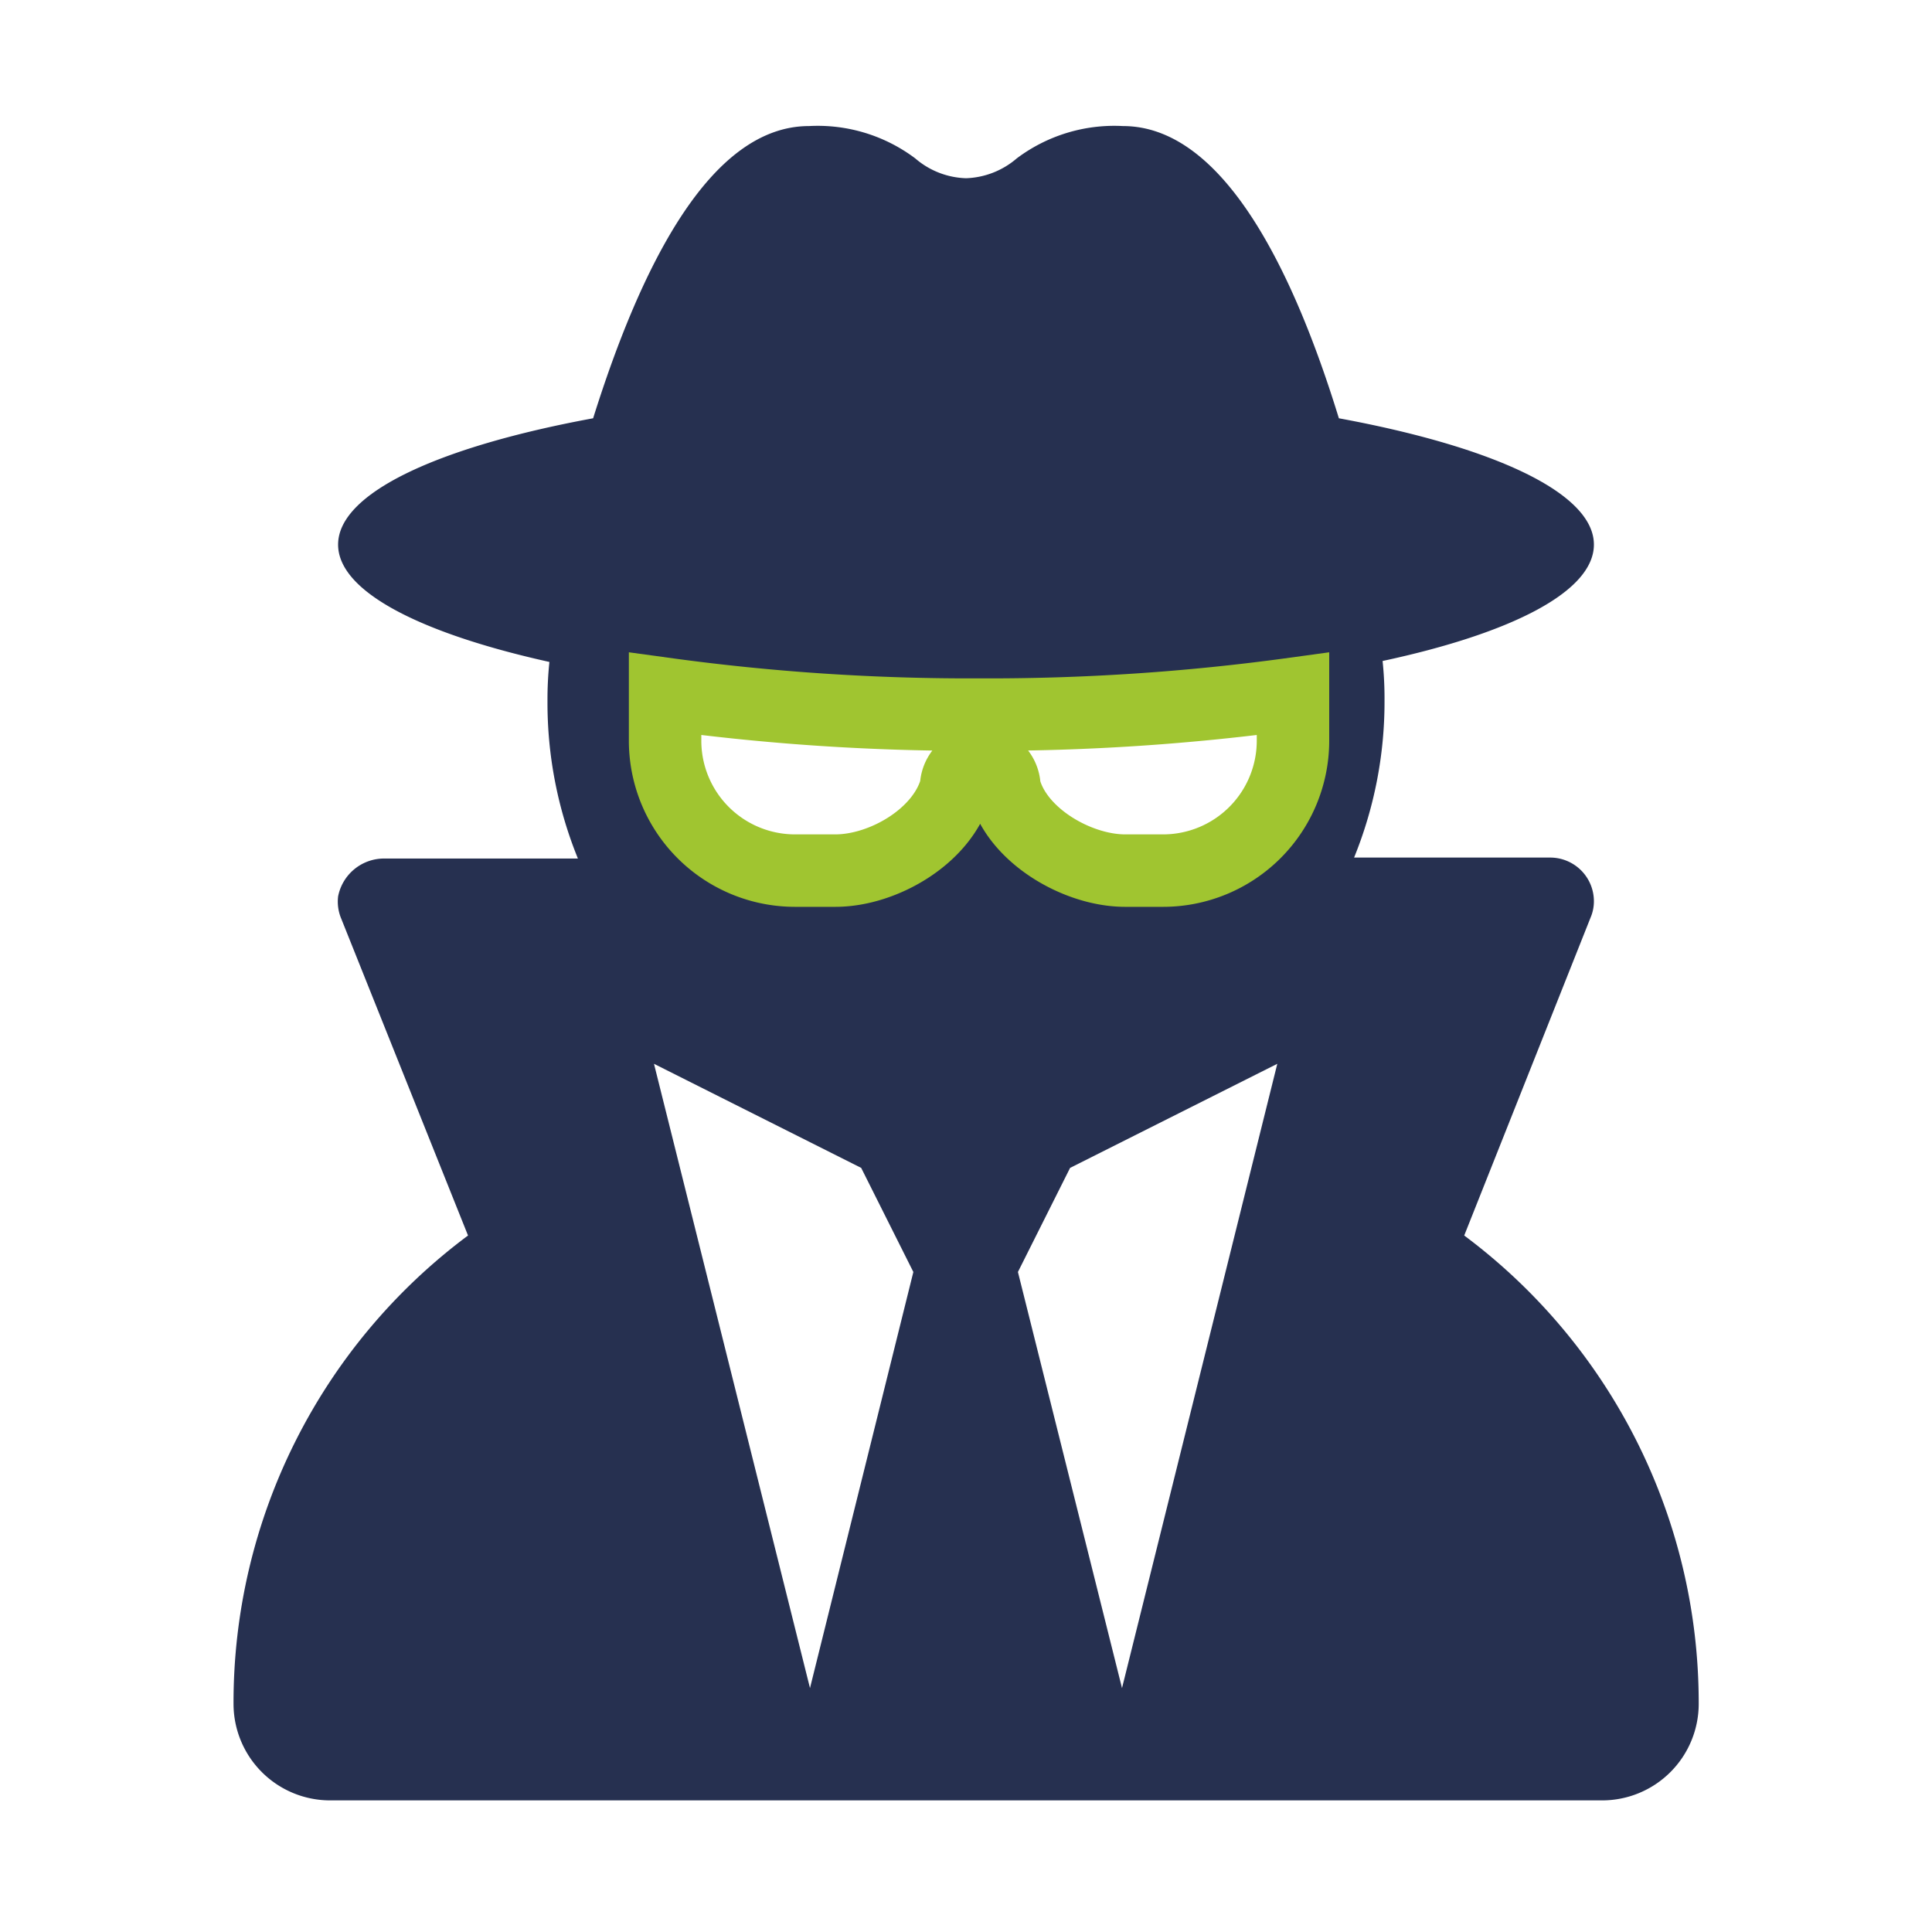
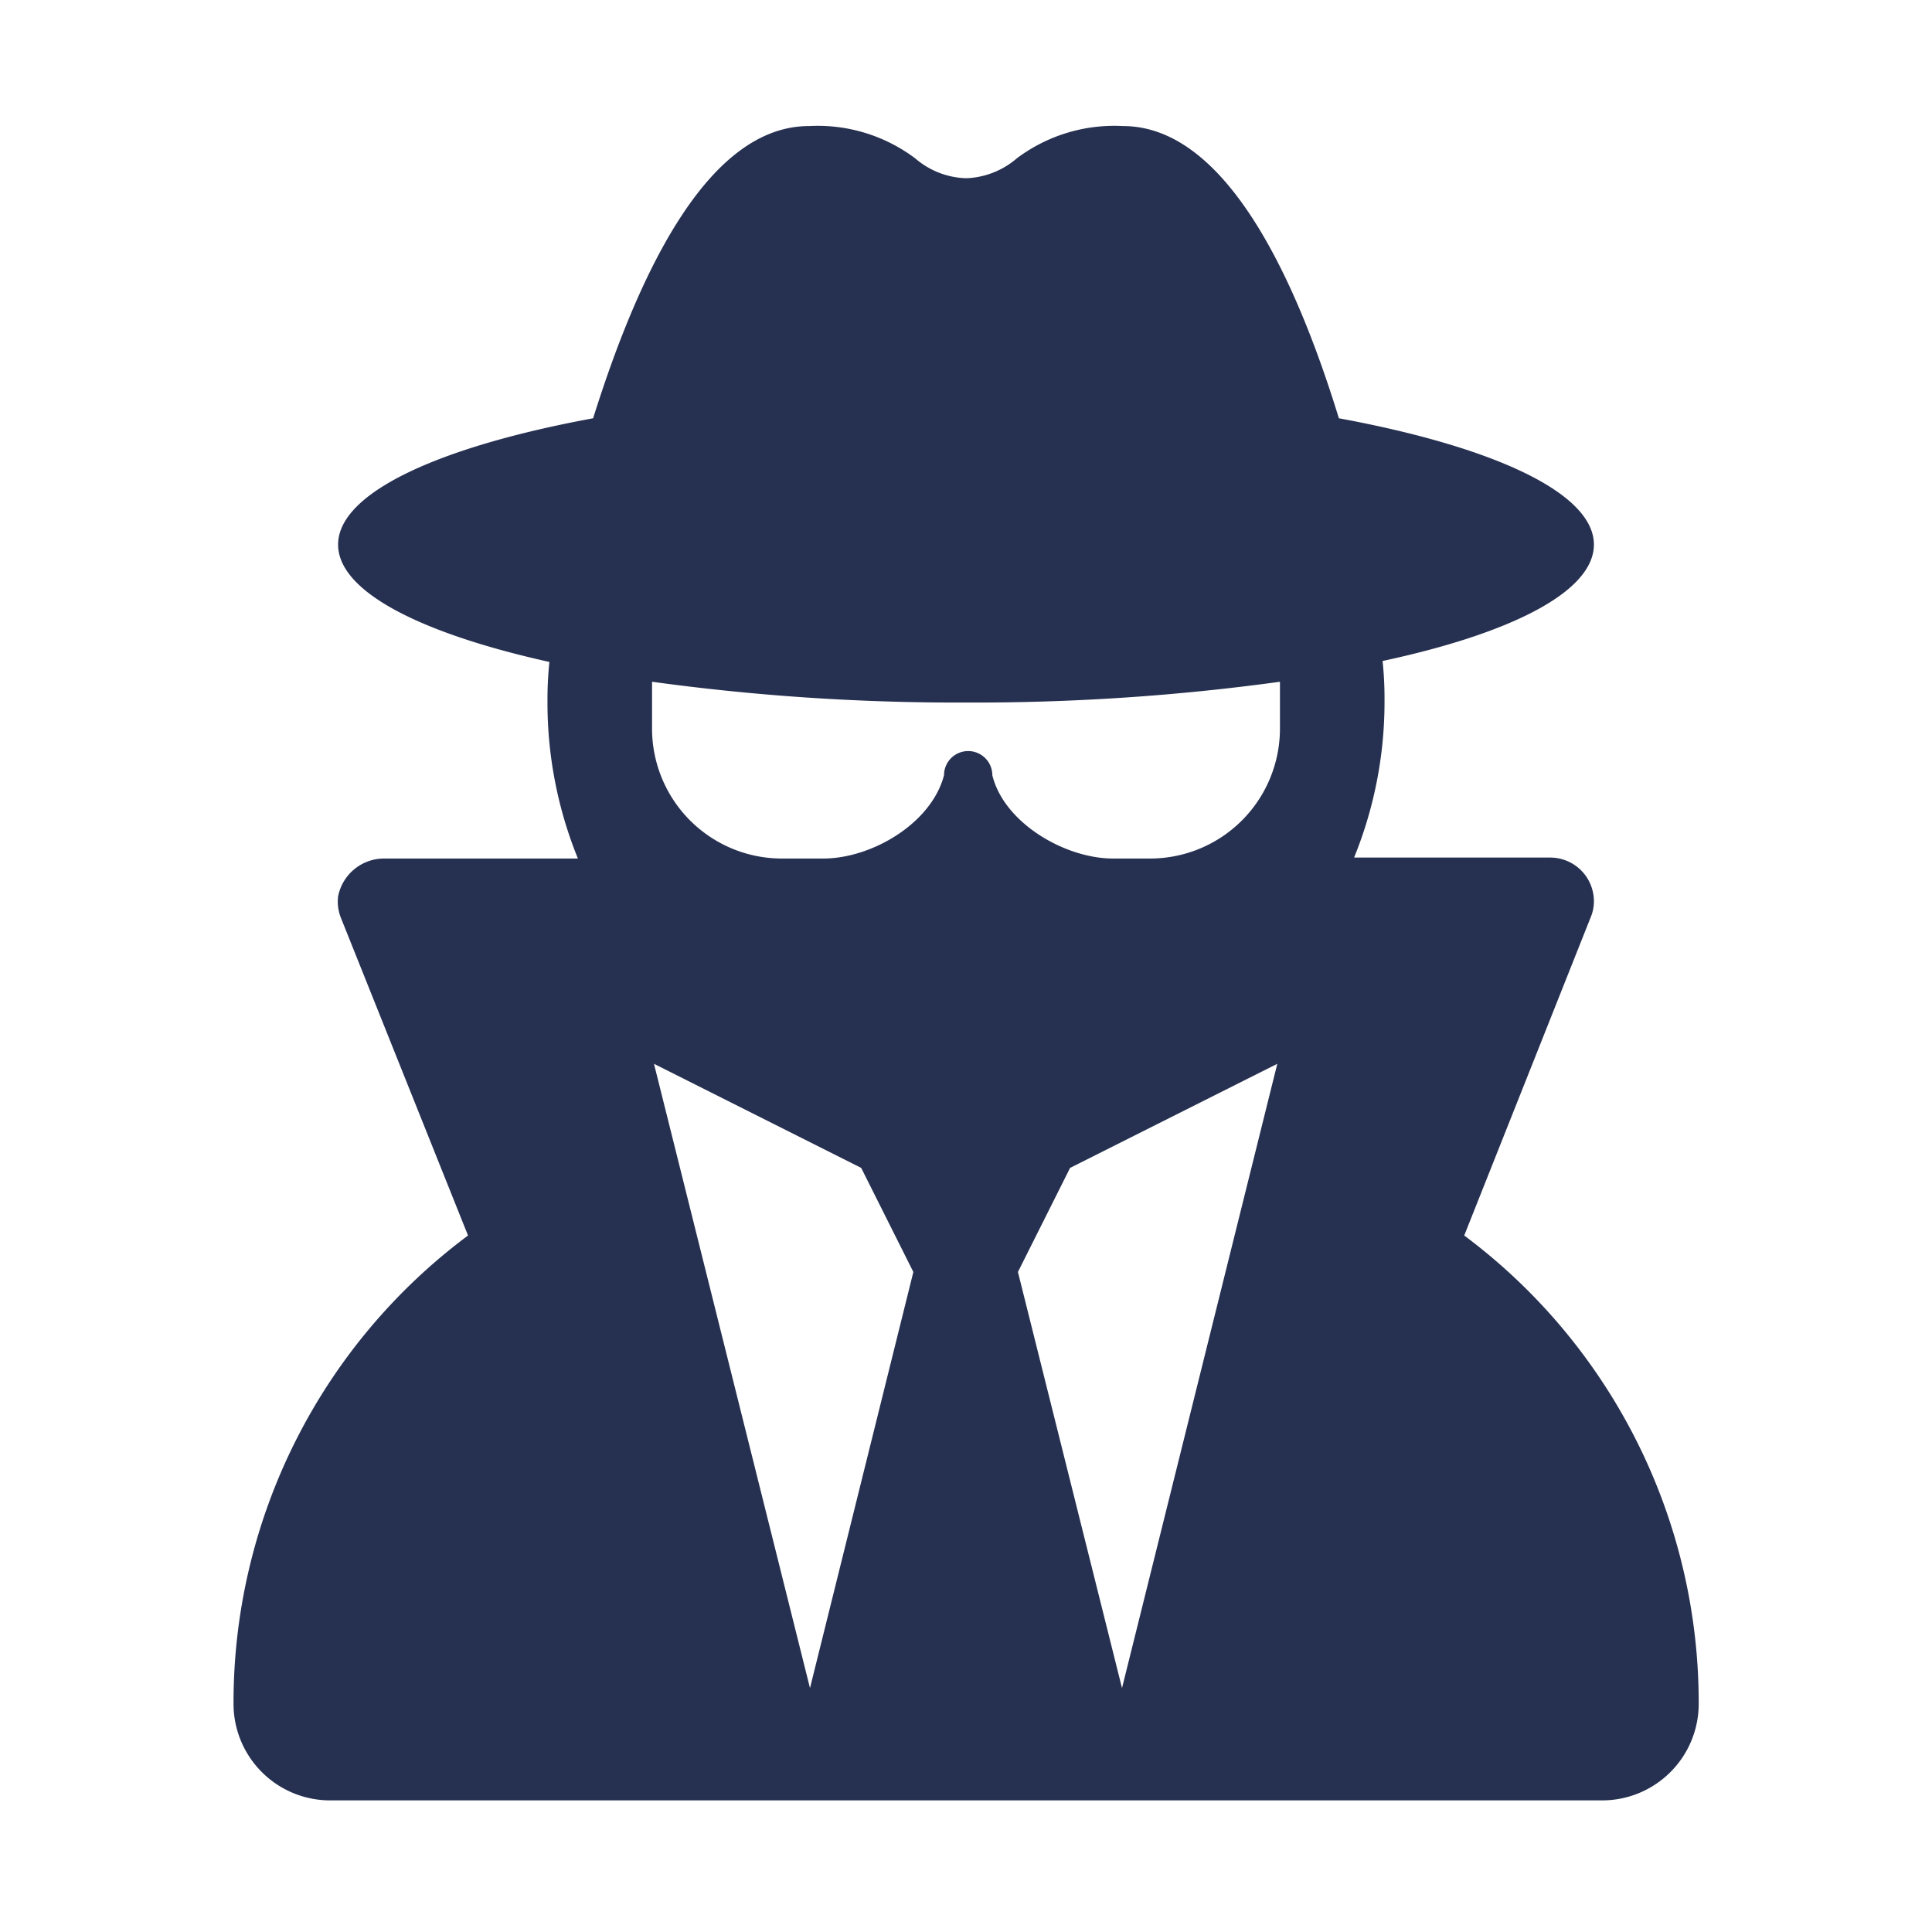
<svg xmlns="http://www.w3.org/2000/svg" id="Layer_1" data-name="Layer 1" viewBox="0 0 80 80">
  <defs>
    <style>.cls-1{fill:#263050;}.cls-2{fill:none;stroke:#a0c530;stroke-miterlimit:10;stroke-width:3px;}</style>
  </defs>
  <path class="cls-1" d="M40,7.38a3.37,3.37,0,0,1-2.1-.82,6.72,6.72,0,0,0-4.4-1.34c-4.13,0-7,5.92-8.94,12.1C18.16,18.5,14,20.41,14,22.55c0,1.94,3.39,3.67,8.75,4.86a14.89,14.89,0,0,0-.08,1.64,17.11,17.11,0,0,0,1.26,6.5h-8A1.94,1.94,0,0,0,14,37.12a1.82,1.82,0,0,0,.13.92l5.25,13.12A24.11,24.11,0,0,0,9.67,70.55a4,4,0,0,0,4,4H66.34a4,4,0,0,0,4-4,24.14,24.14,0,0,0-9.71-19.39L65.86,38a1.71,1.71,0,0,0,.14-.67,1.81,1.81,0,0,0-1.81-1.82H56.07a17.11,17.11,0,0,0,1.26-6.5,14.89,14.89,0,0,0-.08-1.64C62.61,26.22,66,24.49,66,22.55c0-2.14-4.16-4.05-10.56-5.23-1.9-6.18-4.81-12.1-8.94-12.1a6.72,6.72,0,0,0-4.4,1.34A3.39,3.39,0,0,1,40,7.38Zm7.66,28.17H46.09c-2,0-4.52-1.48-5-3.45a1,1,0,0,0-2,0c-.52,2-3,3.45-5,3.45H32.43A5.38,5.38,0,0,1,27,30.17V28.23a92.7,92.7,0,0,0,13,.86,92.7,92.7,0,0,0,13-.86v1.94A5.38,5.38,0,0,1,47.66,35.55Zm-12,12.81,2.16,4.31L33.54,69.9,27.08,44.05Zm17.23-4.31L46.46,69.9,42.15,52.67l2.16-4.31Z" />
-   <path class="cls-2" d="M48.16,36.05H46.59c-2,0-4.52-1.48-5-3.45a1,1,0,0,0-2,0c-.52,2-3,3.45-5,3.45H32.93a5.38,5.38,0,0,1-5.39-5.38V28.73a92.7,92.7,0,0,0,13,.86,92.7,92.7,0,0,0,13-.86v1.94A5.38,5.38,0,0,1,48.16,36.05Z" />
</svg>